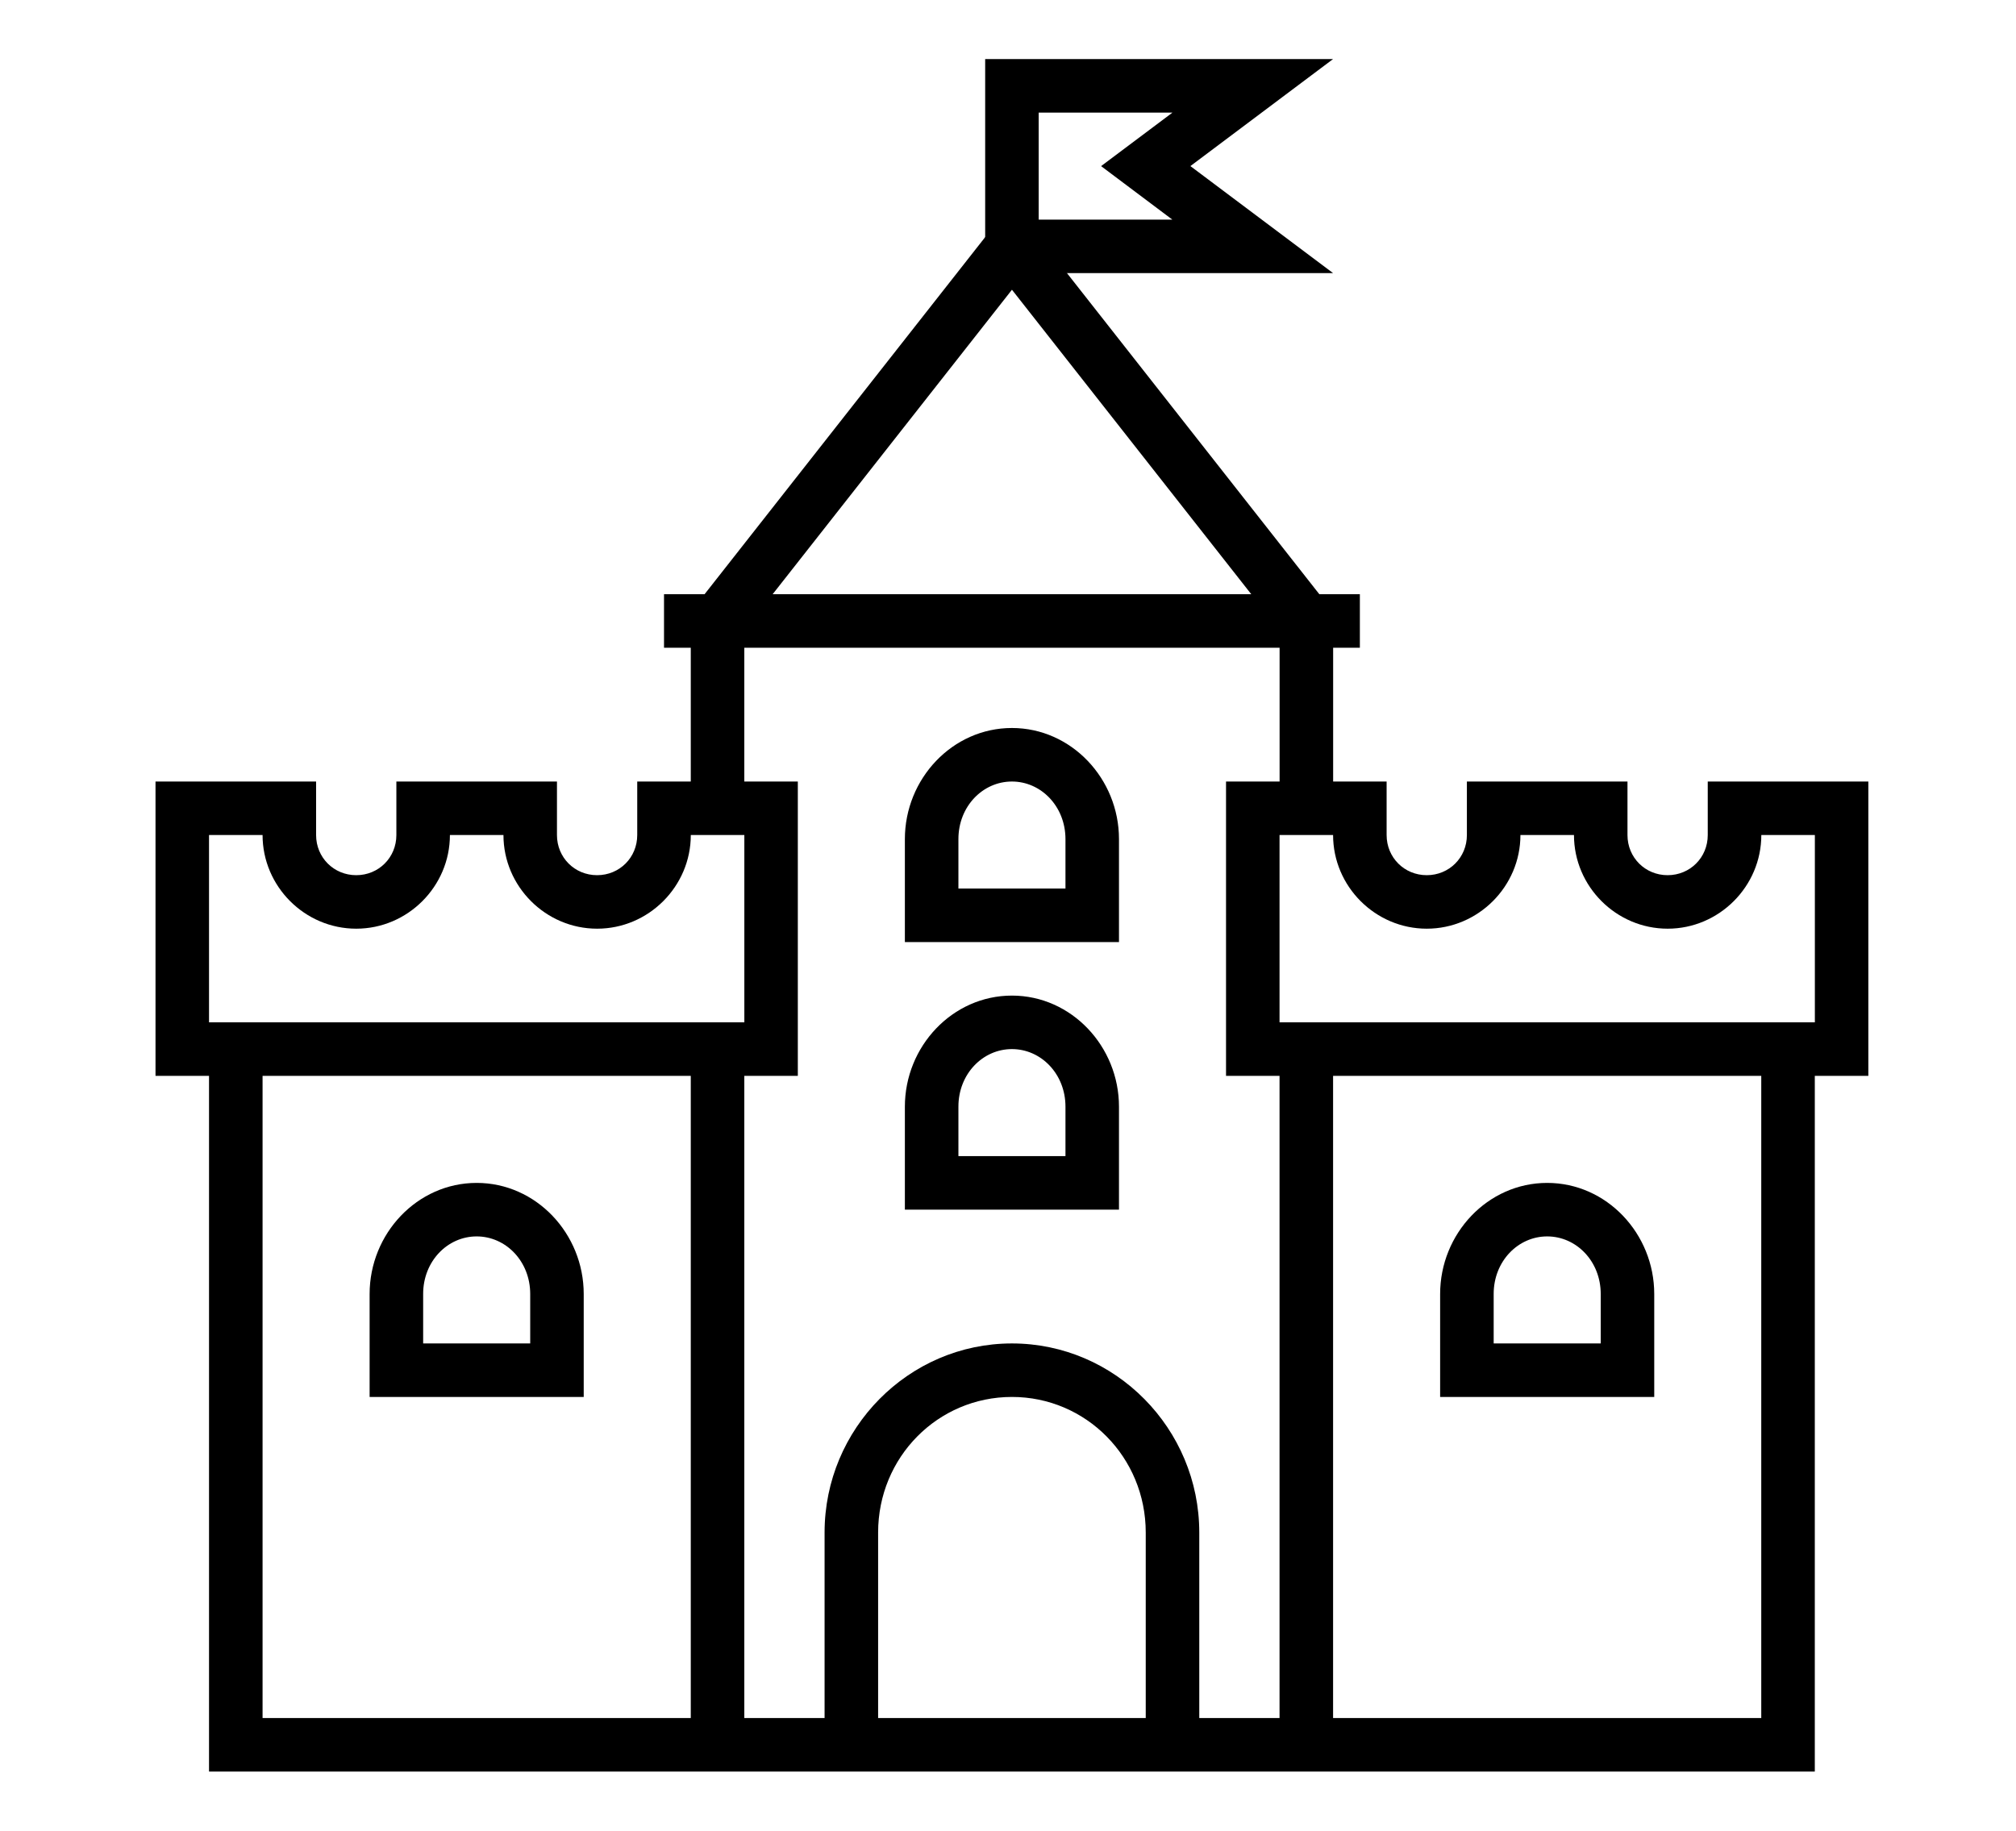
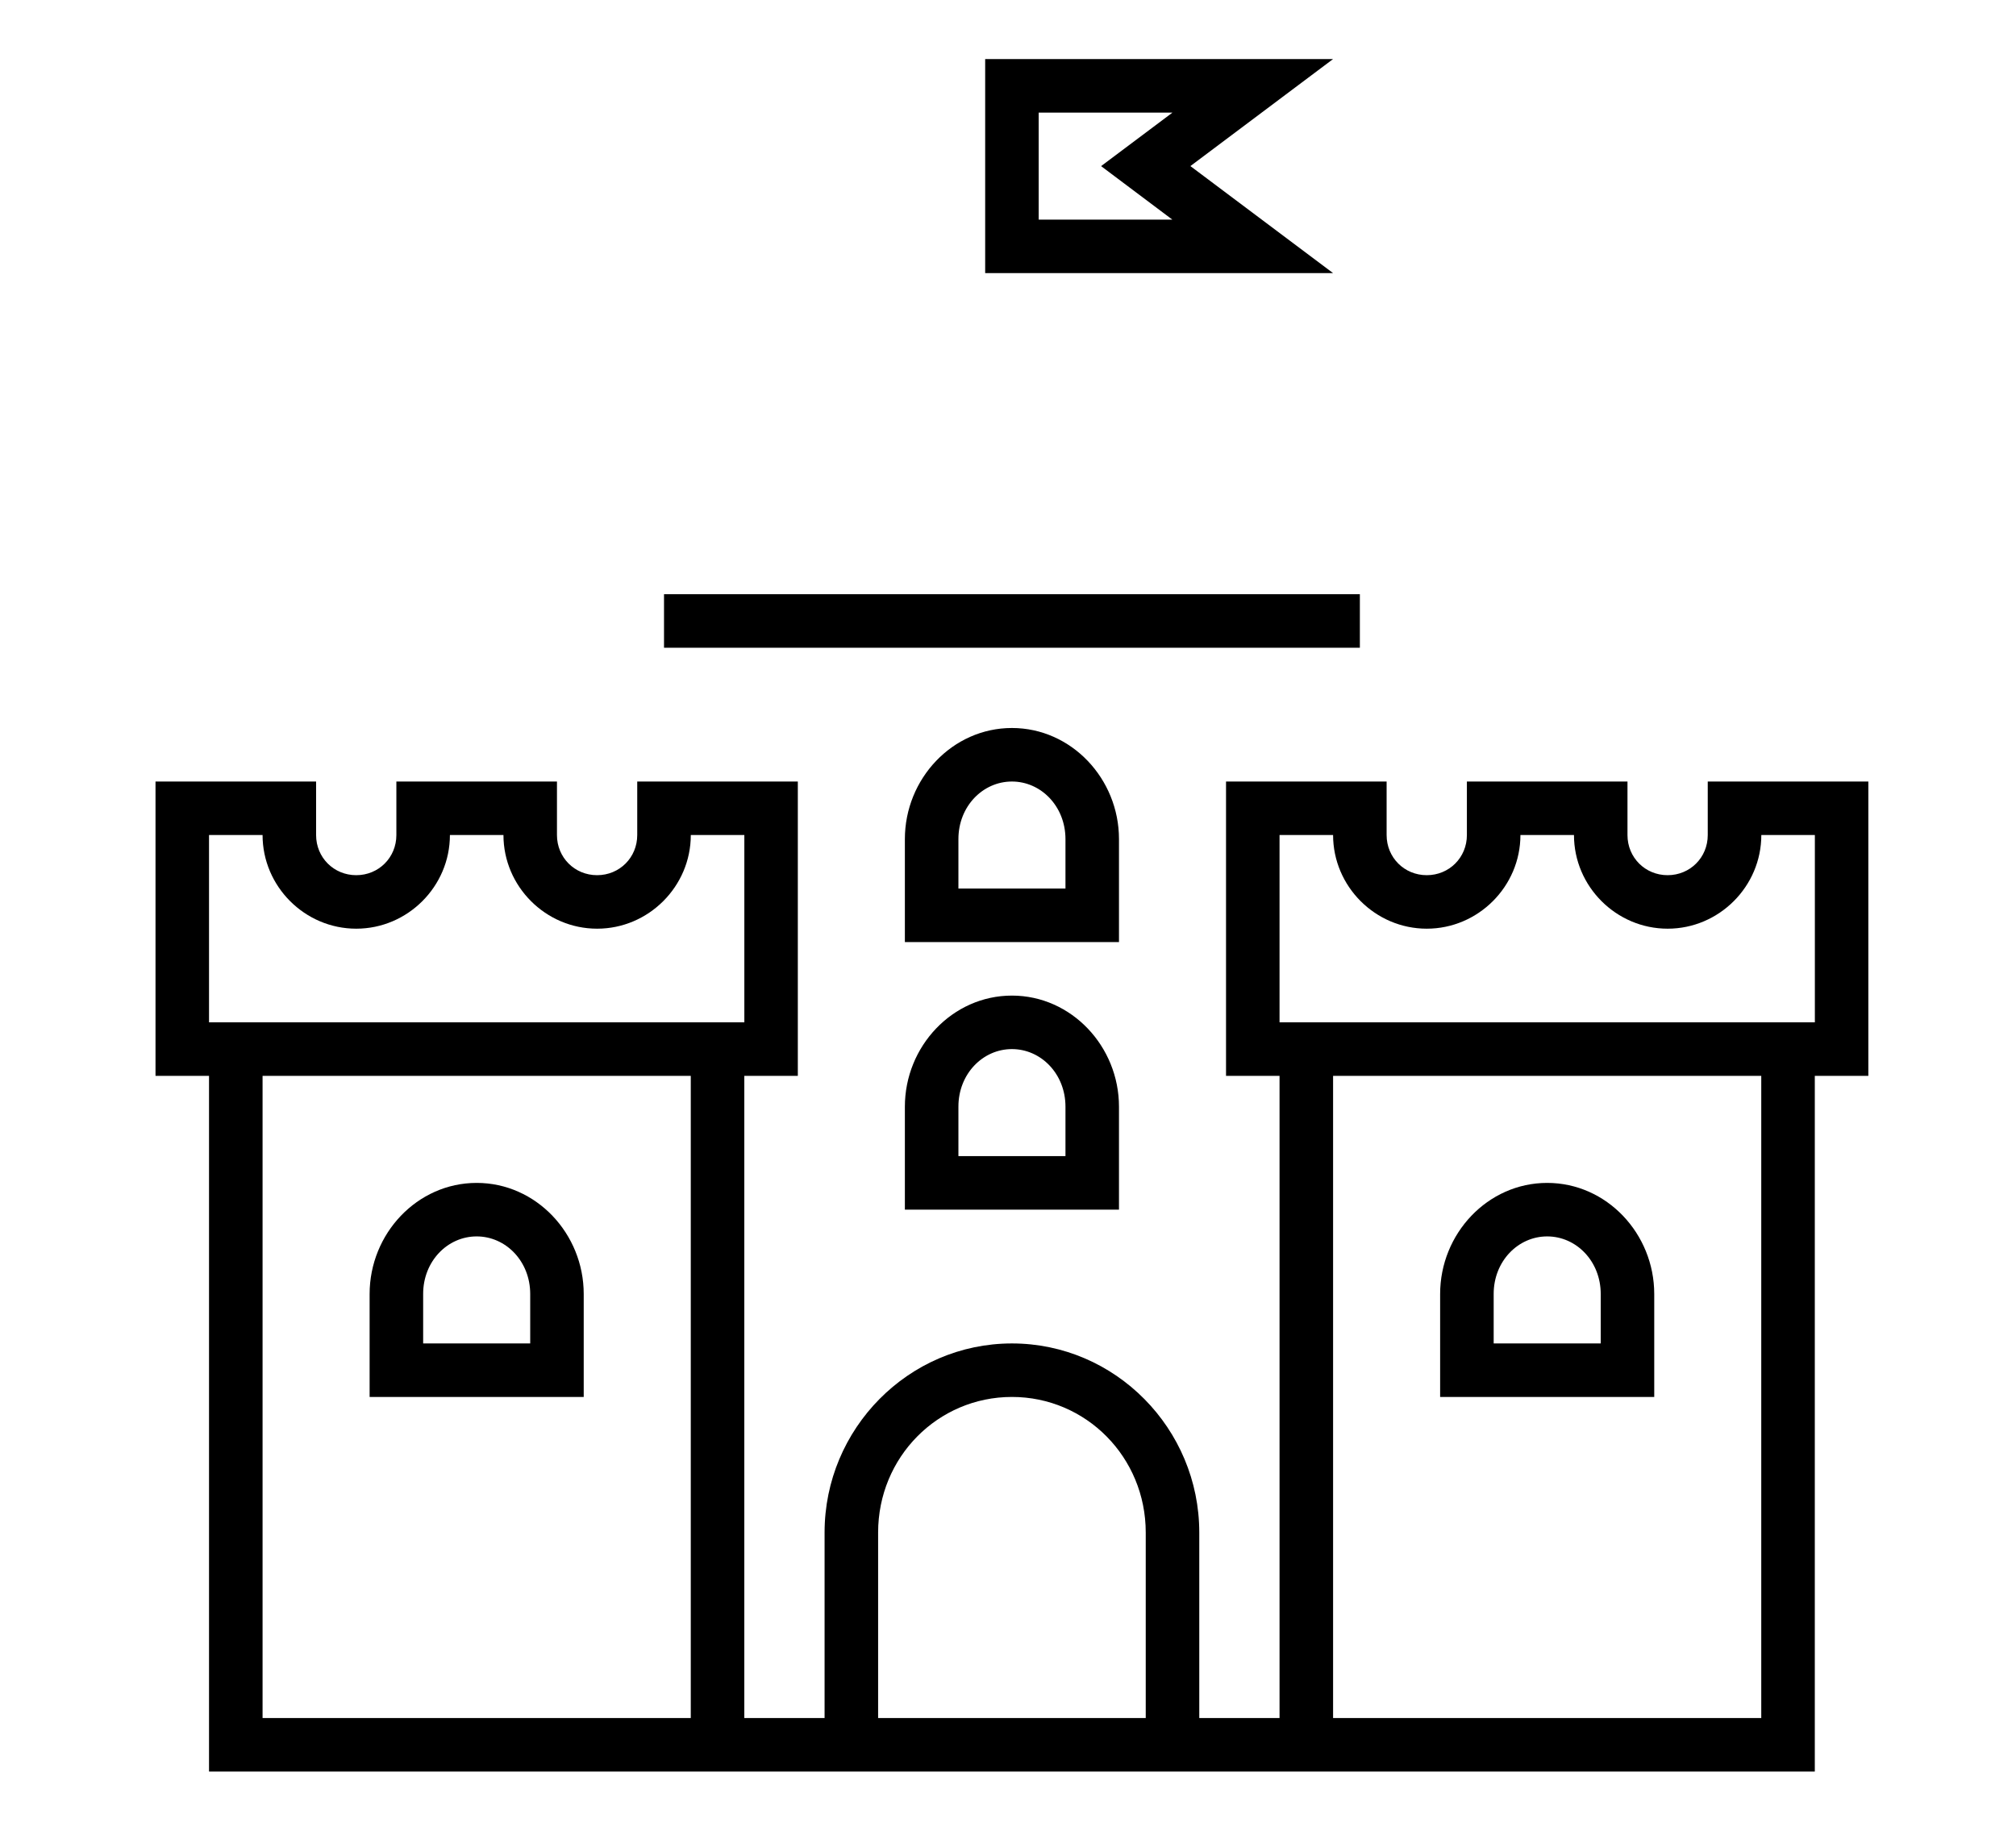
<svg xmlns="http://www.w3.org/2000/svg" version="1.1" id="Layer_1" x="0px" y="0px" width="68.266px" height="62px" viewBox="0 0 68.266 62" enable-background="new 0 0 68.266 62" xml:space="preserve">
  <g id="layer1" transform="translate(0,-1020.362)">
    <path id="path13582" d="M41.516,1046.831v0.906v9.063h19.938h0.906h0.906v-9.969h-5.438v1.813c0,0.761-0.599,1.359-1.359,1.359   s-1.359-0.598-1.359-1.359v-1.813h-5.438v1.813c0,0.761-0.599,1.359-1.359,1.359s-1.359-0.598-1.359-1.359v-1.813H41.516z    M43.328,1048.643h1.813c0,1.741,1.43,3.172,3.172,3.172s3.172-1.431,3.172-3.172h1.813c0,1.741,1.43,3.172,3.172,3.172   s3.172-1.431,3.172-3.172h1.813v6.344H43.328V1048.643z" />
    <path id="path13584" d="M5.266,1046.831v0.906v9.063h19.938h0.906h0.906v-9.969h-5.438v1.813c0,0.761-0.599,1.359-1.359,1.359   s-1.359-0.598-1.359-1.359v-1.813h-5.438v1.813c0,0.761-0.599,1.359-1.359,1.359s-1.359-0.598-1.359-1.359v-1.813H5.266z    M7.078,1048.643h1.813c0,1.741,1.43,3.172,3.172,3.172s3.172-1.431,3.172-3.172h1.813c0,1.741,1.43,3.172,3.172,3.172   s3.172-1.431,3.172-3.172h1.813v6.344H7.078V1048.643z" />
-     <path id="path13586" d="M34.266,1027.24l-10.875,13.842v6.655h1.813v-6.029l9.063-11.533l9.063,11.533v6.029h1.813v-6.655   L34.266,1027.24z" />
    <path id="path13588" d="M22.485,1040.487v1.813h23.563v-1.813H22.485z" />
    <path id="path13590" d="M33.36,1022.362v7.25h11.781l-4.832-3.625l4.832-3.625H33.36z M35.172,1024.175h4.531l-2.418,1.813   l2.414,1.813h-4.527V1024.175z" />
    <path id="path13592" d="M7.078,1055.893v24.469h54.375v-24.469h-1.813v22.656H8.891v-22.656H7.078z" />
    <path id="path13594" d="M34.266,1065.862c-3.498,0-6.344,2.884-6.344,6.404v7.189h1.813v-7.189c0-2.553,2.023-4.592,4.531-4.592   s4.531,2.039,4.531,4.592v7.189h1.813v-7.189C40.61,1068.746,37.764,1065.862,34.266,1065.862z" />
    <path id="path13596" d="M34.266,1045.018c-2.016,0-3.625,1.721-3.625,3.763v3.487h0.906h6.344v-3.487   C37.891,1046.739,36.281,1045.018,34.266,1045.018z M34.266,1046.831c0.987,0,1.813,0.841,1.813,1.951v1.674h-3.625v-1.674   C32.453,1047.672,33.279,1046.831,34.266,1046.831z" />
    <path id="path13598" d="M23.391,1055.893v23.563h1.813v-23.563H23.391z M43.328,1055.893v23.563h1.813v-23.563H43.328z" />
    <path id="path13600" d="M34.266,1054.081c-2.016,0-3.625,1.721-3.625,3.763v3.487h0.906h6.344v-3.487   C37.891,1055.802,36.281,1054.081,34.266,1054.081z M34.266,1055.893c0.987,0,1.813,0.841,1.813,1.95v1.675h-3.625v-1.675   C32.453,1056.734,33.279,1055.893,34.266,1055.893z" />
    <path id="path13602" d="M16.141,1060.425c-2.016,0-3.625,1.721-3.625,3.763v3.487h0.906h6.344v-3.487   C19.766,1062.145,18.156,1060.425,16.141,1060.425z M16.141,1062.237c0.987,0,1.813,0.841,1.813,1.95v1.675h-3.625v-1.675   C14.328,1063.078,15.154,1062.237,16.141,1062.237z" />
    <path id="path13604" d="M52.391,1060.425c-2.016,0-3.625,1.721-3.625,3.763v3.487h0.906h6.344v-3.487   C56.016,1062.145,54.406,1060.425,52.391,1060.425z M52.391,1062.237c0.987,0,1.813,0.841,1.813,1.95v1.675h-3.625v-1.675   C50.578,1063.078,51.404,1062.237,52.391,1062.237z" />
  </g>
</svg>